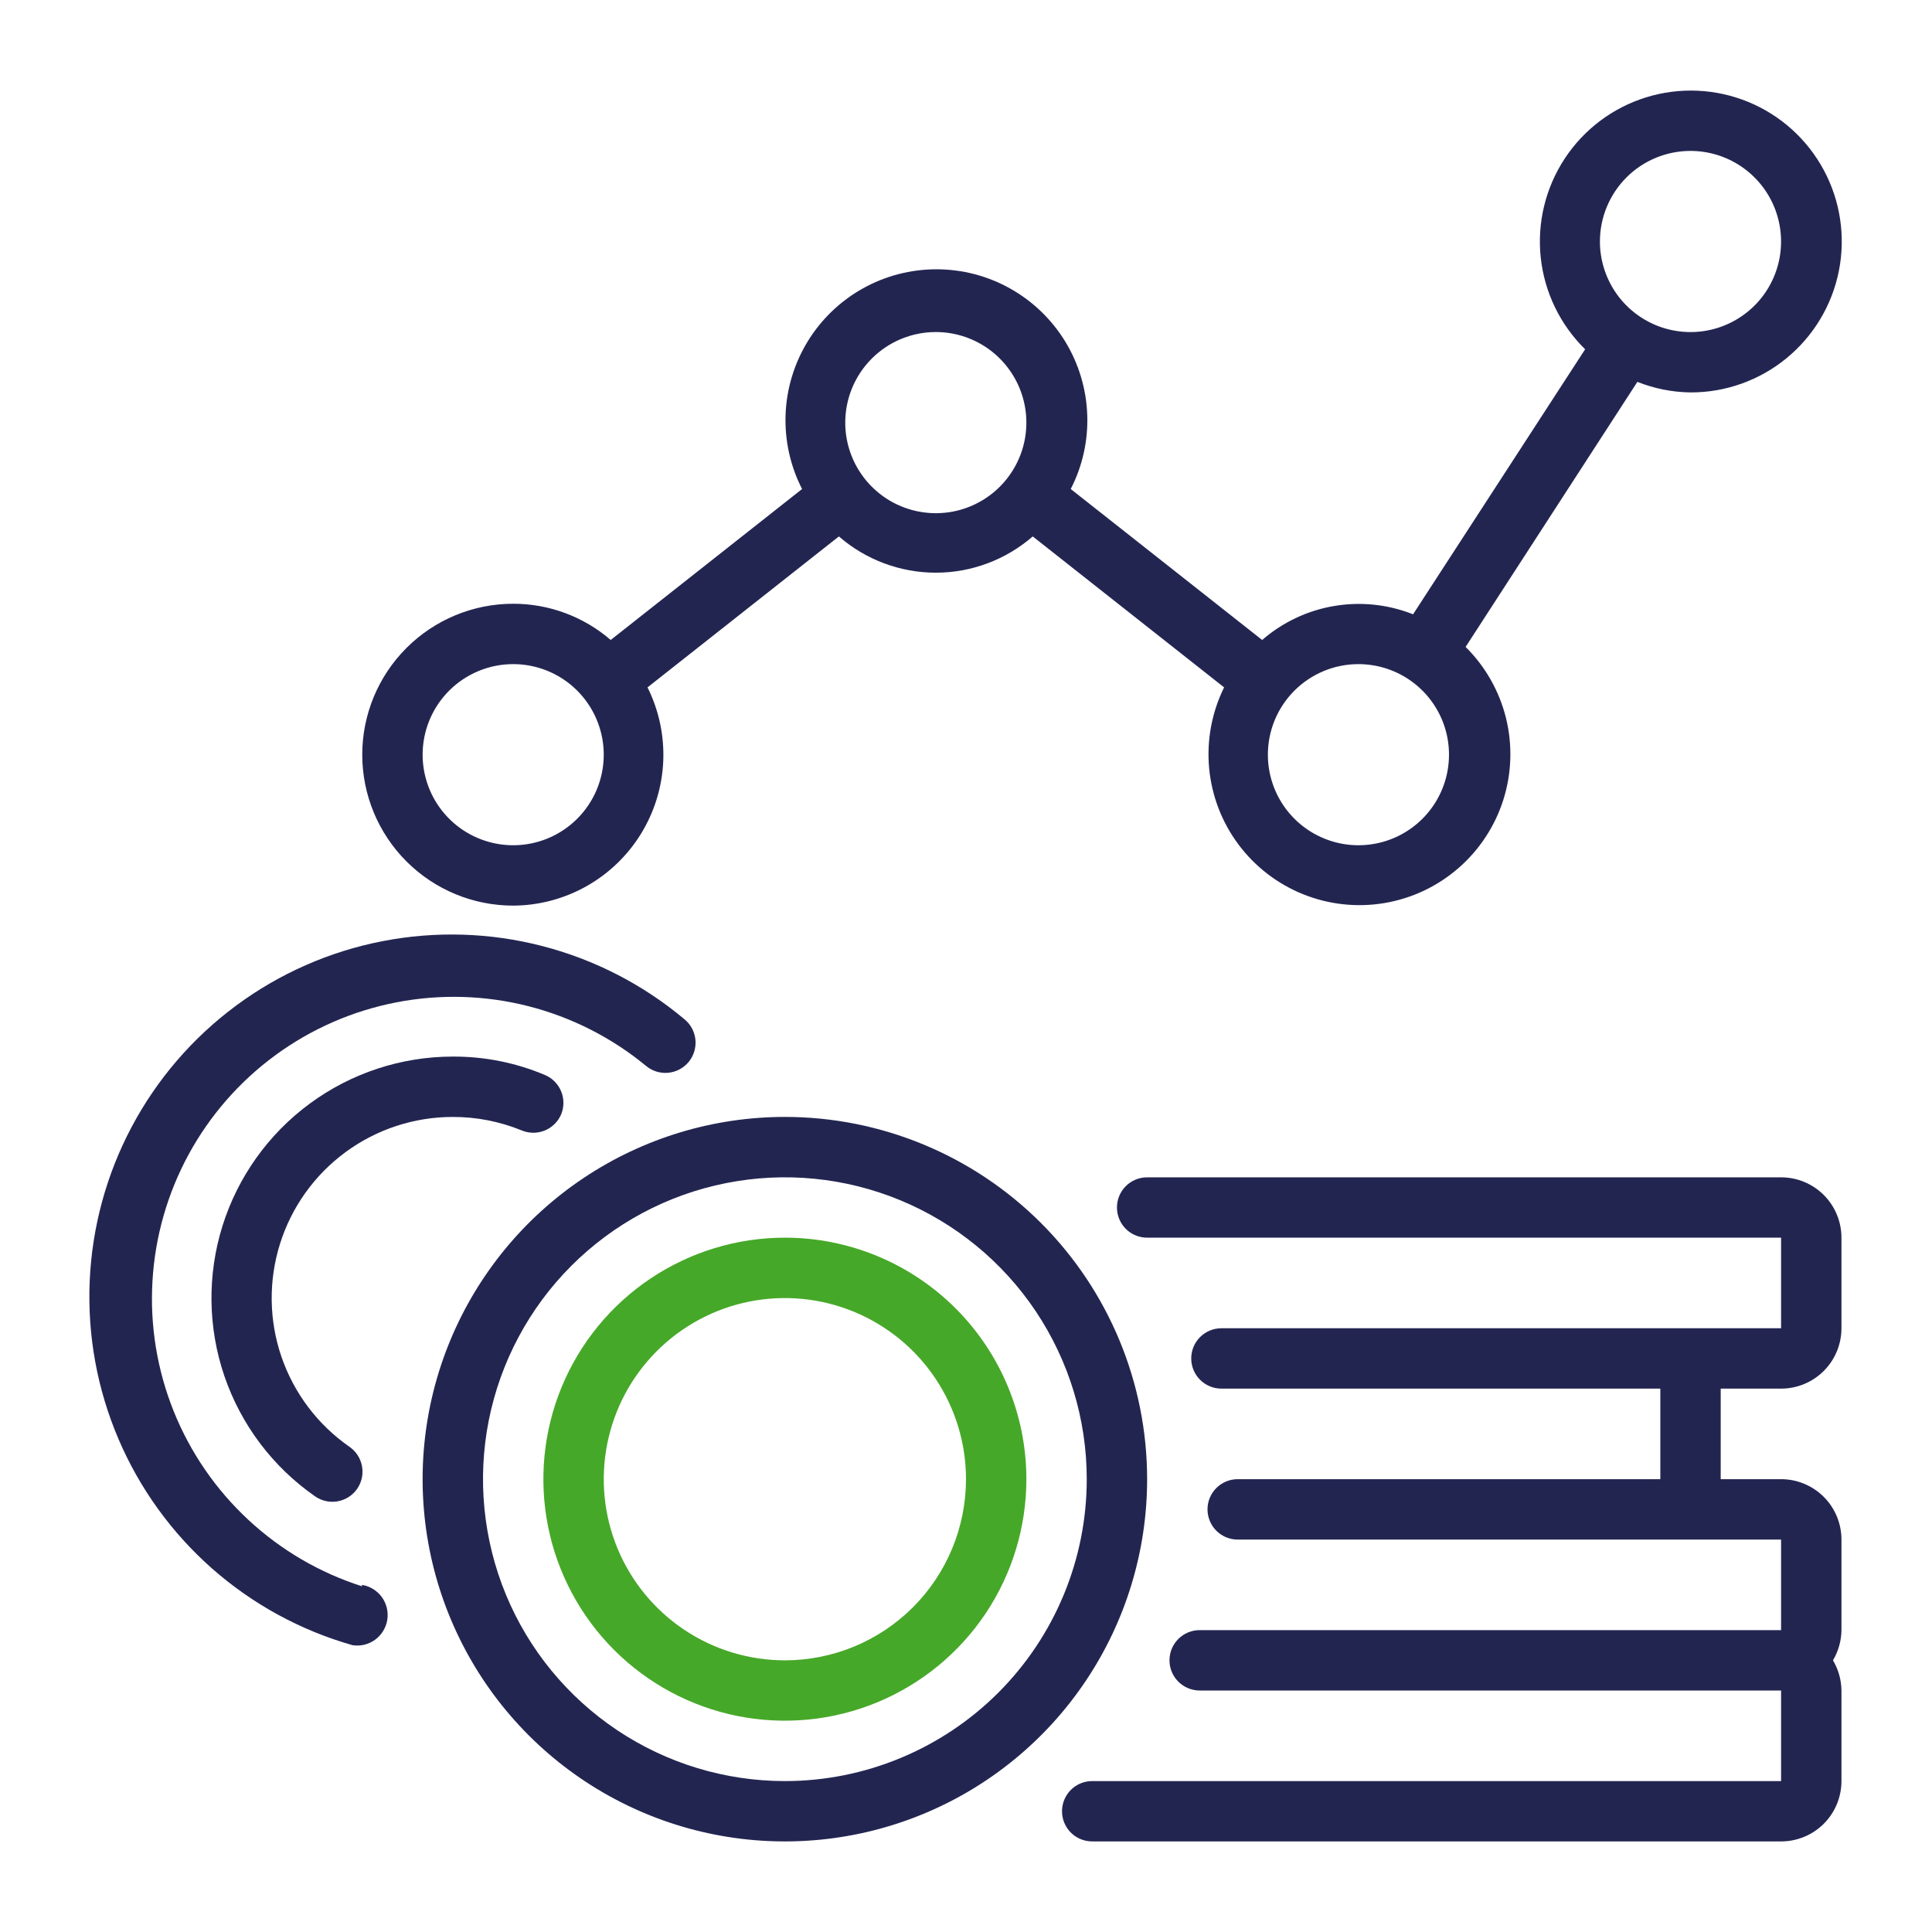
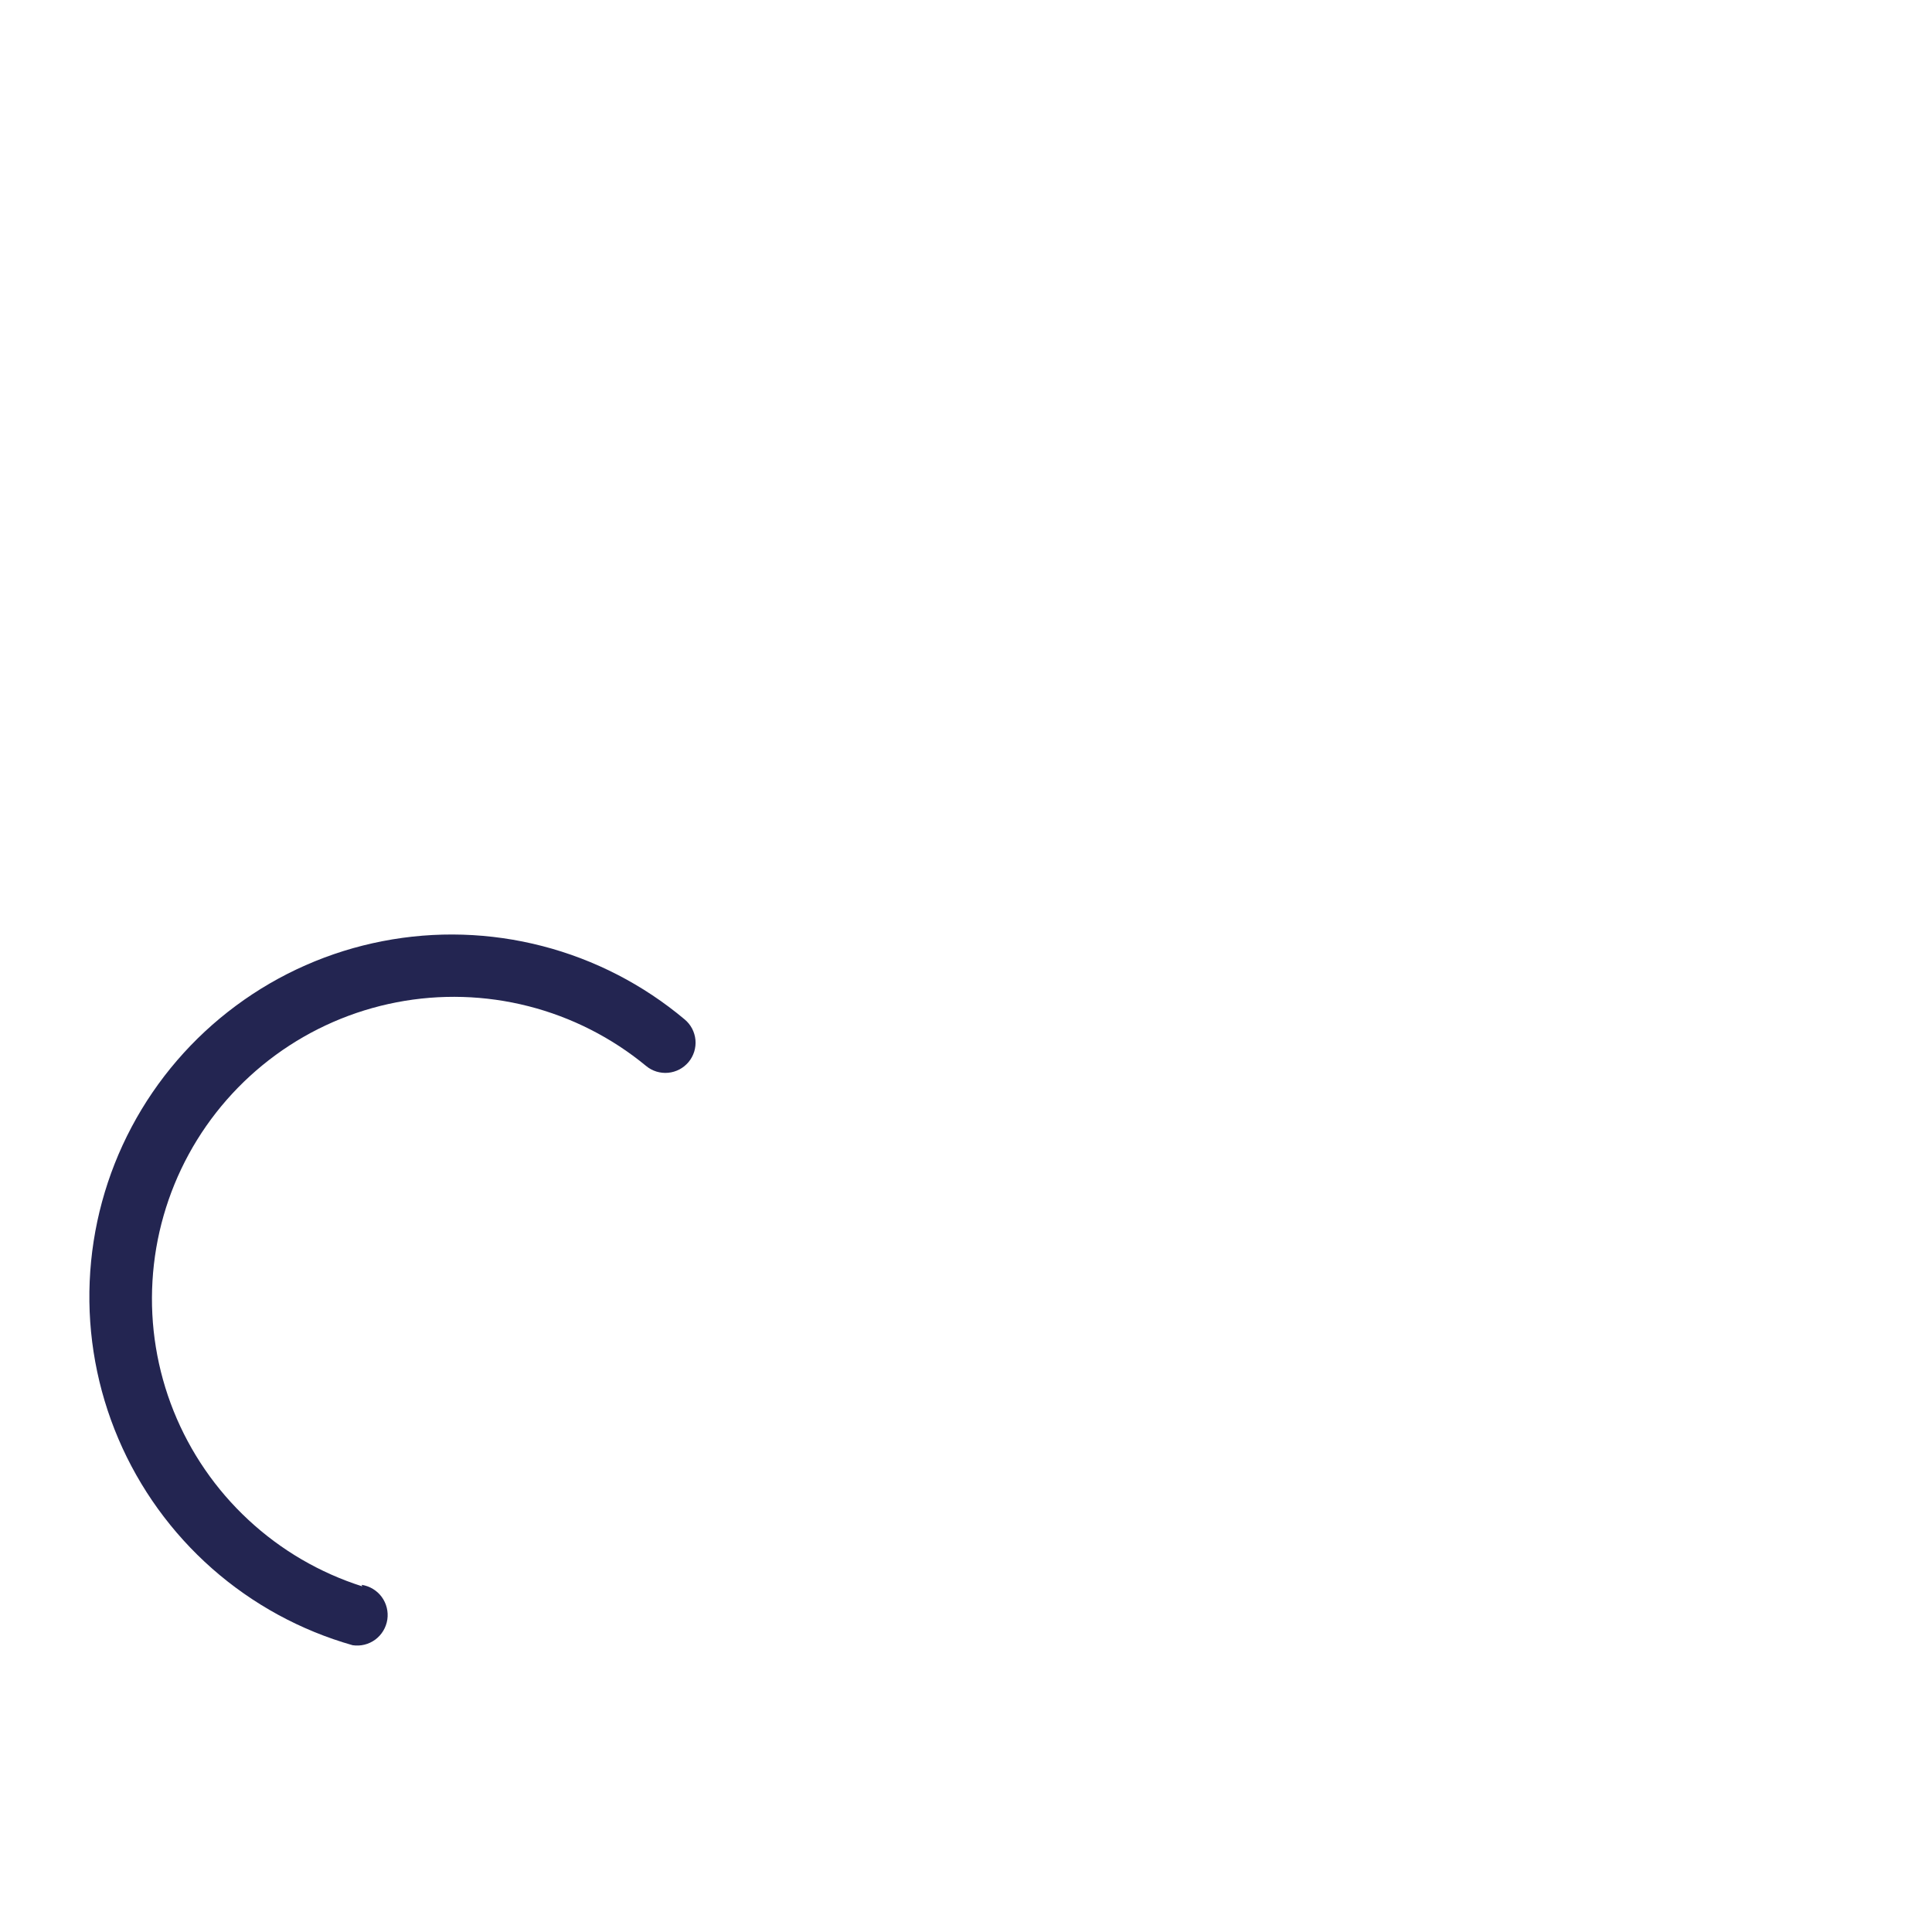
<svg xmlns="http://www.w3.org/2000/svg" width="52" height="52" viewBox="0 0 52 52" fill="none">
-   <path d="M47.938 31.688H30.875C30.66 31.688 30.453 31.773 30.301 31.925C30.148 32.078 30.063 32.285 30.063 32.5C30.063 32.715 30.148 32.922 30.301 33.075C30.453 33.227 30.66 33.312 30.875 33.312H47.938V35.75H32.874C32.658 35.75 32.452 35.836 32.3 35.988C32.147 36.14 32.062 36.347 32.062 36.562C32.062 36.778 32.147 36.985 32.3 37.137C32.452 37.289 32.658 37.375 32.874 37.375H44.688V39.812H33.313C33.097 39.812 32.891 39.898 32.738 40.05C32.586 40.203 32.5 40.41 32.5 40.625C32.5 40.84 32.586 41.047 32.738 41.2C32.891 41.352 33.097 41.438 33.313 41.438H47.938V43.875H32.289C32.074 43.875 31.867 43.961 31.715 44.113C31.562 44.265 31.477 44.472 31.477 44.688C31.477 44.903 31.562 45.11 31.715 45.262C31.867 45.414 32.074 45.5 32.289 45.5H47.938V47.938H29.396C29.181 47.938 28.974 48.023 28.822 48.175C28.67 48.328 28.584 48.535 28.584 48.75C28.584 48.965 28.67 49.172 28.822 49.325C28.974 49.477 29.181 49.562 29.396 49.562H47.938C48.369 49.562 48.782 49.391 49.087 49.087C49.392 48.782 49.563 48.368 49.563 47.938V45.5C49.56 45.214 49.481 44.934 49.335 44.688C49.481 44.441 49.56 44.161 49.563 43.875V41.438C49.563 41.007 49.392 40.593 49.087 40.288C48.782 39.984 48.369 39.812 47.938 39.812H46.313V37.375H47.938C48.369 37.375 48.782 37.204 49.087 36.899C49.392 36.594 49.563 36.181 49.563 35.75V33.312C49.563 32.882 49.392 32.468 49.087 32.163C48.782 31.859 48.369 31.688 47.938 31.688Z" fill="#232551" />
-   <path d="M13.812 24.375C14.503 24.372 15.181 24.192 15.783 23.854C16.384 23.516 16.89 23.03 17.252 22.442C17.614 21.854 17.82 21.184 17.851 20.494C17.881 19.805 17.736 19.118 17.428 18.501L22.579 14.438C23.302 15.067 24.229 15.414 25.188 15.414C26.146 15.414 27.073 15.067 27.796 14.438L32.947 18.501C32.616 19.171 32.476 19.92 32.543 20.665C32.611 21.41 32.882 22.122 33.328 22.722C33.775 23.323 34.378 23.788 35.072 24.068C35.765 24.347 36.523 24.43 37.261 24.306C37.998 24.183 38.687 23.858 39.252 23.367C39.817 22.877 40.236 22.241 40.462 21.528C40.688 20.815 40.713 20.053 40.534 19.327C40.355 18.601 39.978 17.938 39.447 17.412L44.07 10.278C44.525 10.459 45.01 10.556 45.5 10.562C46.442 10.565 47.355 10.239 48.084 9.642C48.812 9.045 49.311 8.213 49.494 7.289C49.677 6.365 49.533 5.406 49.087 4.577C48.641 3.747 47.921 3.098 47.049 2.741C46.177 2.384 45.209 2.341 44.309 2.619C43.409 2.897 42.634 3.479 42.116 4.266C41.598 5.053 41.369 5.995 41.469 6.932C41.569 7.868 41.992 8.741 42.664 9.401L38.033 16.534C37.358 16.266 36.622 16.189 35.905 16.311C35.189 16.432 34.52 16.749 33.971 17.225L28.819 13.162C29.137 12.543 29.29 11.853 29.263 11.157C29.237 10.462 29.033 9.785 28.67 9.191C28.307 8.598 27.798 8.107 27.191 7.767C26.584 7.426 25.9 7.248 25.204 7.248C24.508 7.248 23.824 7.426 23.217 7.767C22.61 8.107 22.101 8.598 21.738 9.191C21.375 9.785 21.17 10.462 21.144 11.157C21.118 11.853 21.271 12.543 21.588 13.162L16.437 17.225C15.708 16.595 14.776 16.249 13.812 16.25C12.735 16.25 11.702 16.678 10.94 17.44C10.178 18.202 9.75 19.235 9.75 20.312C9.75 21.39 10.178 22.423 10.94 23.185C11.702 23.947 12.735 24.375 13.812 24.375ZM45.5 4.062C45.982 4.062 46.453 4.205 46.854 4.473C47.255 4.741 47.568 5.122 47.752 5.567C47.936 6.013 47.985 6.503 47.891 6.976C47.797 7.448 47.565 7.883 47.224 8.224C46.883 8.564 46.448 8.797 45.975 8.891C45.503 8.985 45.013 8.936 44.567 8.752C44.122 8.567 43.741 8.255 43.473 7.854C43.206 7.453 43.062 6.982 43.062 6.5C43.062 5.854 43.319 5.234 43.776 4.776C44.233 4.319 44.853 4.062 45.5 4.062ZM36.562 17.875C37.045 17.875 37.516 18.018 37.917 18.286C38.318 18.554 38.63 18.934 38.815 19.38C38.999 19.825 39.047 20.315 38.953 20.788C38.859 21.261 38.627 21.695 38.286 22.036C37.945 22.377 37.511 22.609 37.038 22.703C36.565 22.797 36.075 22.749 35.63 22.564C35.184 22.38 34.804 22.067 34.536 21.667C34.268 21.266 34.125 20.795 34.125 20.312C34.125 19.666 34.382 19.046 34.839 18.589C35.296 18.132 35.916 17.875 36.562 17.875ZM25.188 8.937C25.67 8.937 26.141 9.08 26.542 9.348C26.942 9.616 27.255 9.997 27.439 10.442C27.624 10.888 27.672 11.378 27.578 11.851C27.484 12.323 27.252 12.758 26.911 13.099C26.57 13.44 26.136 13.672 25.663 13.766C25.19 13.86 24.7 13.811 24.255 13.627C23.809 13.443 23.429 13.13 23.161 12.729C22.893 12.328 22.75 11.857 22.75 11.375C22.75 10.729 23.007 10.108 23.464 9.651C23.921 9.194 24.541 8.937 25.188 8.937ZM13.812 17.875C14.295 17.875 14.766 18.018 15.167 18.286C15.568 18.554 15.88 18.934 16.064 19.38C16.249 19.825 16.297 20.315 16.203 20.788C16.109 21.261 15.877 21.695 15.536 22.036C15.195 22.377 14.761 22.609 14.288 22.703C13.815 22.797 13.325 22.749 12.88 22.564C12.434 22.38 12.054 22.067 11.786 21.667C11.518 21.266 11.375 20.795 11.375 20.312C11.375 19.666 11.632 19.046 12.089 18.589C12.546 18.132 13.166 17.875 13.812 17.875Z" fill="#232551" />
-   <path d="M21.125 33.312C19.839 33.312 18.583 33.694 17.514 34.408C16.445 35.122 15.612 36.137 15.12 37.325C14.628 38.513 14.499 39.82 14.75 41.081C15.001 42.342 15.62 43.5 16.529 44.409C17.438 45.318 18.596 45.937 19.857 46.188C21.118 46.438 22.425 46.31 23.612 45.818C24.8 45.326 25.815 44.493 26.53 43.424C27.244 42.355 27.625 41.098 27.625 39.812C27.625 38.089 26.94 36.435 25.721 35.216C24.502 33.997 22.849 33.312 21.125 33.312ZM21.125 44.688C20.161 44.688 19.218 44.402 18.417 43.866C17.615 43.33 16.99 42.569 16.621 41.678C16.252 40.787 16.156 39.807 16.344 38.861C16.532 37.916 16.996 37.047 17.678 36.365C18.36 35.684 19.228 35.219 20.174 35.031C21.12 34.843 22.1 34.94 22.991 35.309C23.881 35.678 24.643 36.302 25.178 37.104C25.714 37.906 26 38.848 26 39.812C26 41.105 25.486 42.345 24.572 43.26C23.658 44.174 22.418 44.688 21.125 44.688Z" fill="#46A828" />
-   <path d="M21.125 30.062C19.197 30.062 17.312 30.634 15.708 31.706C14.105 32.777 12.855 34.3 12.117 36.081C11.379 37.863 11.186 39.823 11.562 41.715C11.939 43.606 12.867 45.343 14.231 46.707C15.594 48.07 17.332 48.999 19.223 49.375C21.114 49.751 23.075 49.558 24.856 48.82C26.638 48.082 28.16 46.833 29.232 45.229C30.303 43.626 30.875 41.741 30.875 39.812C30.875 37.227 29.848 34.747 28.019 32.918C26.191 31.09 23.711 30.062 21.125 30.062ZM21.125 47.938C19.518 47.938 17.947 47.461 16.611 46.568C15.275 45.675 14.233 44.407 13.618 42.922C13.004 41.437 12.843 39.803 13.156 38.227C13.47 36.651 14.243 35.204 15.38 34.067C16.516 32.931 17.964 32.157 19.54 31.844C21.116 31.53 22.75 31.691 24.234 32.306C25.719 32.921 26.988 33.962 27.881 35.298C28.773 36.635 29.25 38.206 29.25 39.812C29.25 41.967 28.394 44.034 26.87 45.558C25.346 47.081 23.28 47.938 21.125 47.938Z" fill="#232551" />
-   <path d="M12.188 30.063C12.826 30.061 13.458 30.186 14.048 30.428C14.247 30.509 14.469 30.508 14.667 30.426C14.864 30.344 15.022 30.187 15.105 29.989C15.185 29.791 15.185 29.569 15.102 29.371C15.02 29.173 14.863 29.016 14.666 28.933C13.882 28.602 13.039 28.434 12.188 28.438C10.804 28.438 9.456 28.881 8.341 29.701C7.226 30.521 6.402 31.675 5.988 32.996C5.575 34.317 5.594 35.735 6.042 37.045C6.491 38.354 7.346 39.486 8.483 40.276C8.659 40.398 8.878 40.446 9.089 40.408C9.301 40.37 9.489 40.249 9.612 40.073C9.735 39.896 9.782 39.678 9.744 39.466C9.706 39.254 9.585 39.066 9.409 38.943C8.556 38.351 7.914 37.502 7.576 36.52C7.239 35.537 7.225 34.473 7.535 33.482C7.845 32.491 8.464 31.624 9.301 31.009C10.138 30.394 11.149 30.062 12.188 30.063Z" fill="#232551" />
  <path d="M9.75 42.697C8.609 42.334 7.562 41.723 6.685 40.907C5.807 40.092 5.121 39.093 4.674 37.981C4.228 36.87 4.033 35.673 4.104 34.478C4.174 33.282 4.508 32.117 5.081 31.065C5.654 30.014 6.453 29.102 7.42 28.395C8.387 27.688 9.499 27.204 10.675 26.977C11.851 26.75 13.062 26.786 14.223 27.082C15.383 27.378 16.464 27.927 17.388 28.689C17.47 28.758 17.565 28.809 17.667 28.841C17.769 28.872 17.876 28.884 17.983 28.874C18.089 28.864 18.192 28.833 18.287 28.784C18.381 28.734 18.465 28.666 18.534 28.584C18.602 28.502 18.653 28.407 18.685 28.305C18.716 28.203 18.728 28.096 18.718 27.989C18.708 27.883 18.677 27.779 18.628 27.685C18.578 27.59 18.51 27.506 18.428 27.438C17.315 26.503 16.007 25.828 14.6 25.464C13.192 25.099 11.721 25.054 10.294 25.332C8.867 25.609 7.52 26.202 6.352 27.068C5.184 27.933 4.224 29.048 3.543 30.332C2.861 31.617 2.476 33.037 2.414 34.489C2.352 35.942 2.616 37.389 3.187 38.727C3.757 40.064 4.619 41.257 5.709 42.218C6.8 43.179 8.092 43.884 9.49 44.281C9.706 44.314 9.925 44.259 10.101 44.13C10.276 44 10.392 43.806 10.425 43.591C10.457 43.375 10.402 43.156 10.273 42.98C10.143 42.805 9.95 42.689 9.734 42.656L9.75 42.697Z" fill="#232551" />
</svg>